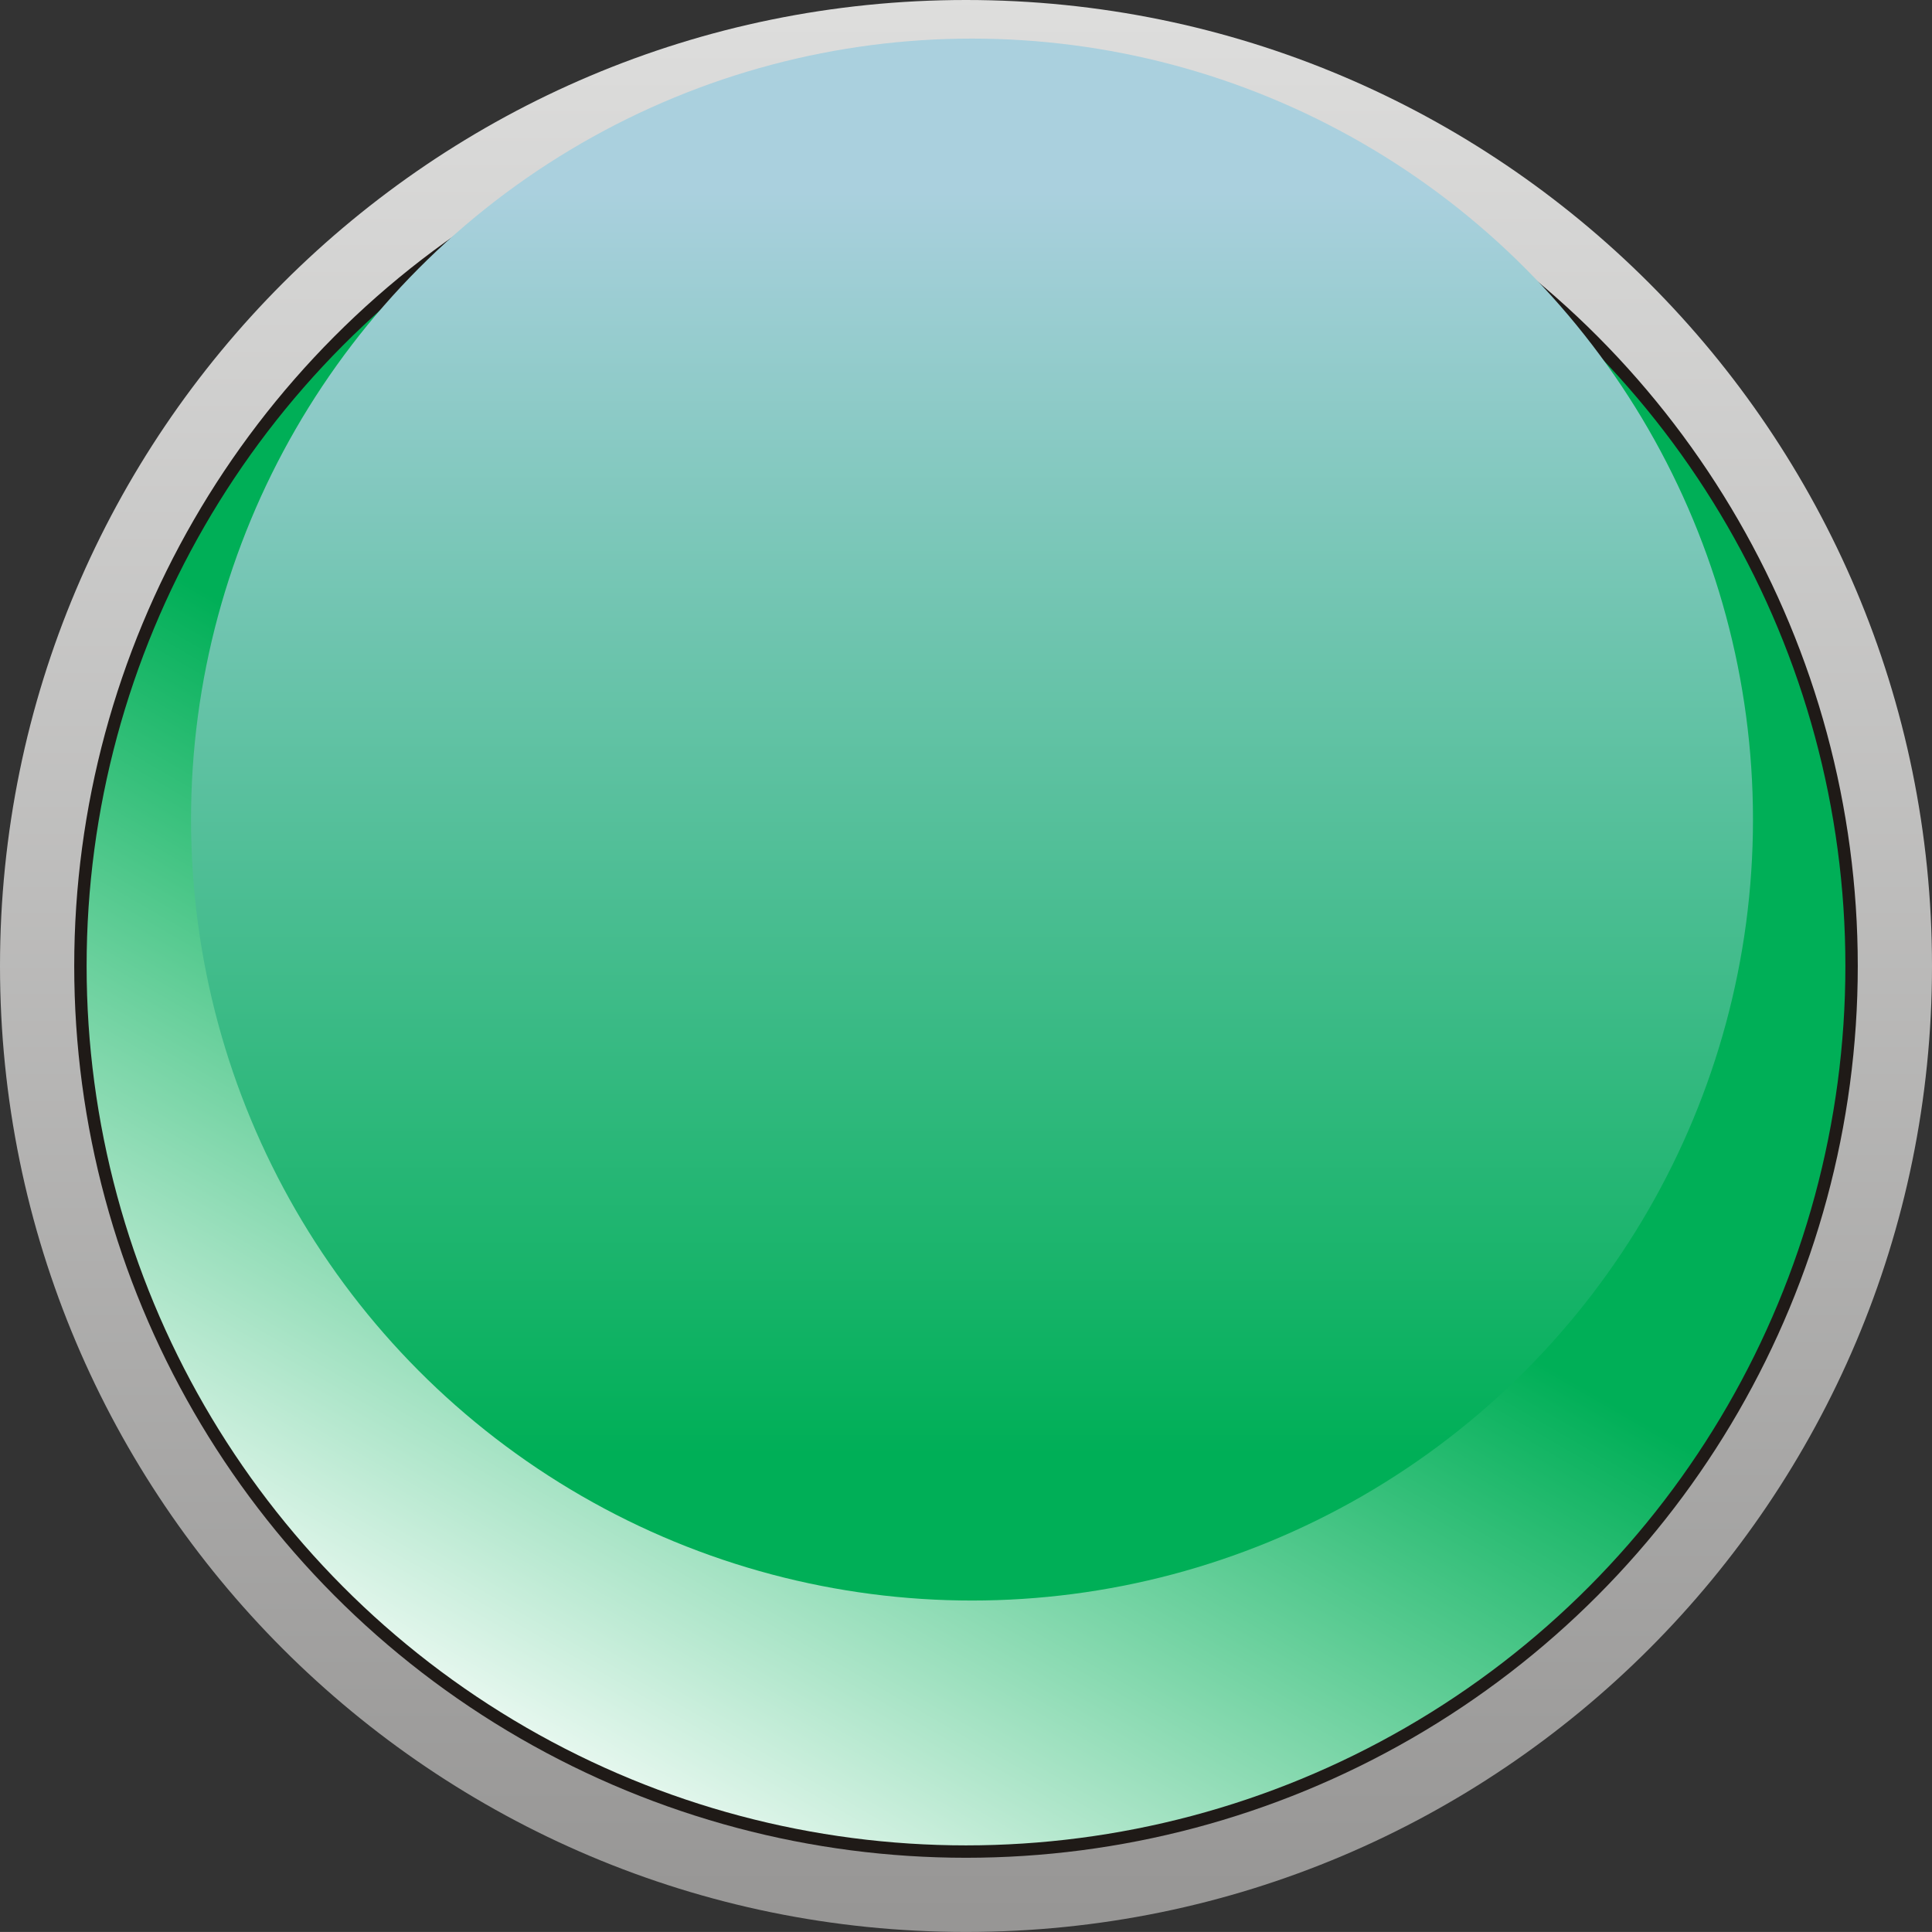
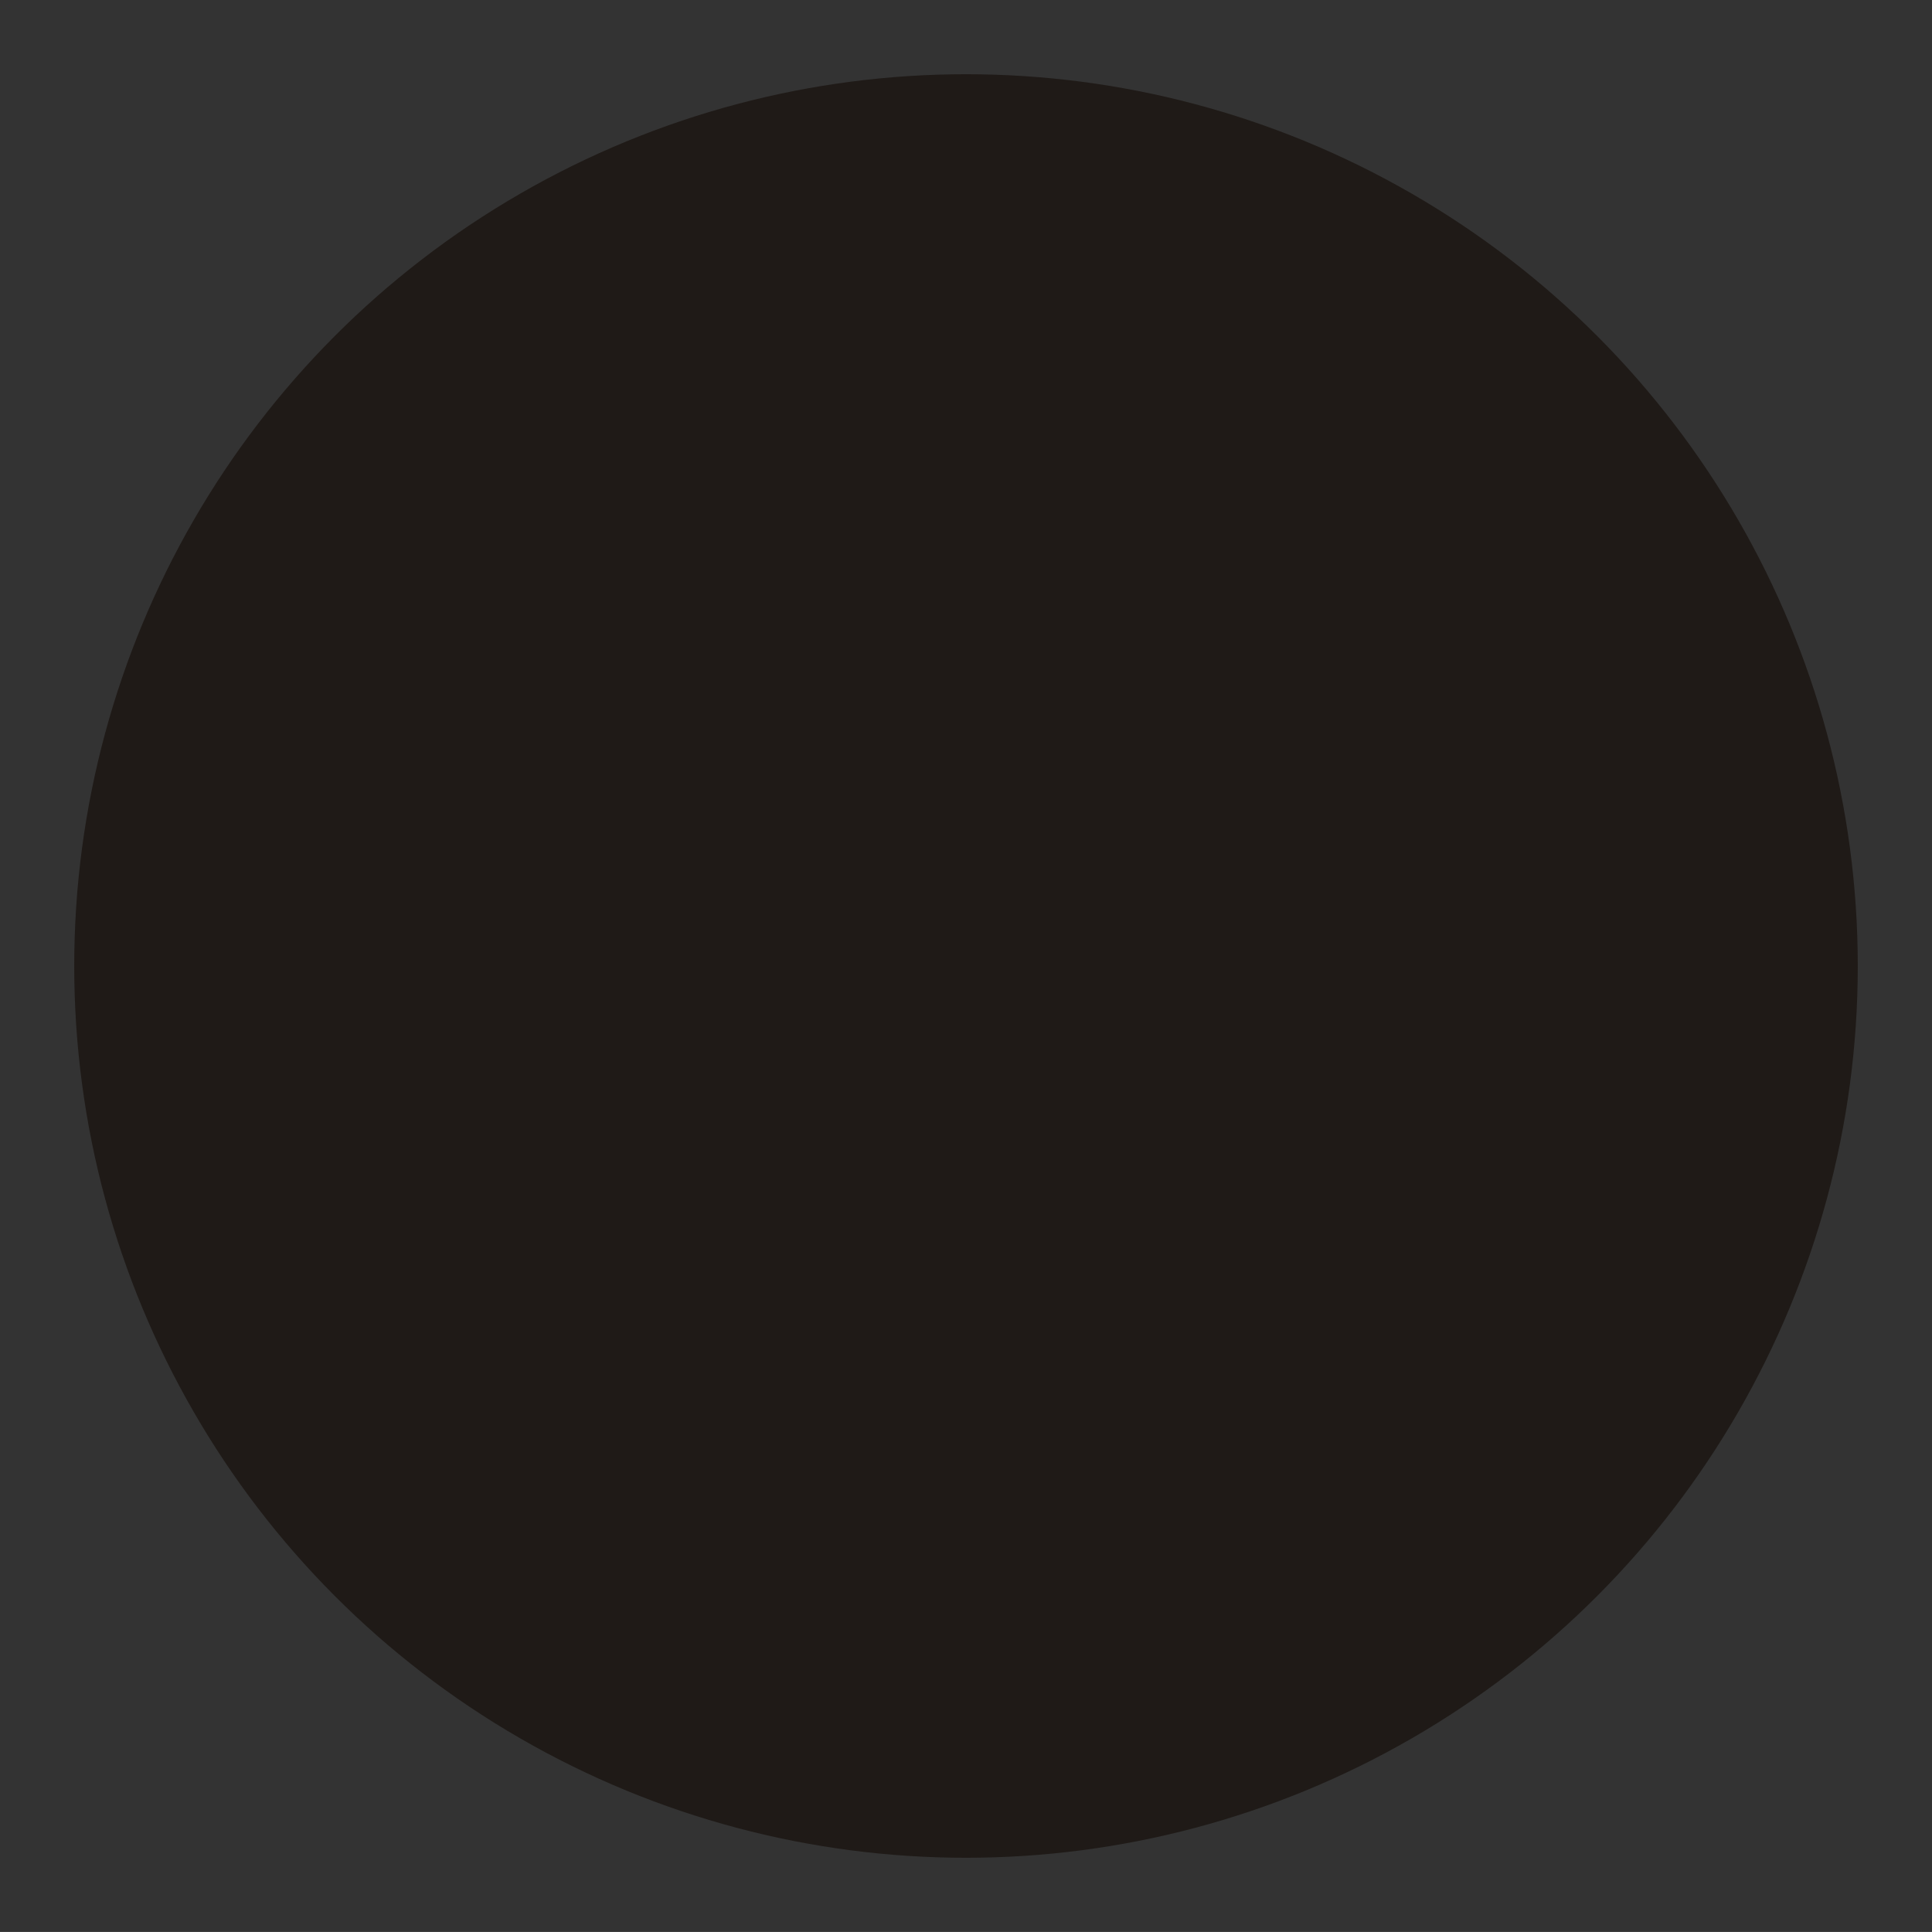
<svg xmlns="http://www.w3.org/2000/svg" xmlns:ns1="http://www.inkscape.org/namespaces/inkscape" xmlns:ns2="http://sodipodi.sourceforge.net/DTD/sodipodi-0.dtd" version="1.1" id="svg4674" ns1:version="0.48.3.1 r9886" ns2:docname="73.svg" x="0px" y="0px" width="45.056px" height="45.055px" viewBox="0 0 45.056 45.055" enable-background="new 0 0 45.056 45.055" xml:space="preserve">
  <rect x="0" y="0" width="45.056" height="45.055" fill="#333333" stroke="none" />
  <ns2:namedview id="namedview4830" borderopacity="1" bordercolor="#666666" showgrid="false" pagecolor="#ffffff" ns1:cy="21.790194" guidetolerance="10" gridtolerance="10" ns1:cx="37.358954" ns1:zoom="8.3807108" objecttolerance="10" ns1:current-layer="svg4674" ns1:window-y="-4" ns1:window-x="-4" ns1:window-height="844" ns1:window-width="1440" ns1:pageshadow="2" ns1:pageopacity="0" ns1:window-maximized="1">
	</ns2:namedview>
  <g id="g4870" transform="matrix(1,0,0,-1,0,1.273)">
    <linearGradient id="path4799_1_" gradientUnits="userSpaceOnUse" x1="-266.704" y1="-453.455" x2="-266.704" y2="-452.183" gradientTransform="matrix(35.393 0 0 35.393 9462.024 16005.429)">
      <stop offset="0" style="stop-color:#969594" />
      <stop offset="1" style="stop-color:#DEDEDD" />
    </linearGradient>
-     <path id="path4799" ns1:connector-curvature="0" fill="url(#path4799_1_)" d="M22.528-43.782   c12.44,0,22.528,10.088,22.528,22.527c0,12.44-10.088,22.528-22.528,22.528C10.088,1.273,0-8.815,0-21.255   C0-33.694,10.088-43.782,22.528-43.782z M22.528-40.229c10.478,0,18.975,8.497,18.975,18.975S33.005-2.281,22.528-2.281   c-10.477,0-18.974-8.497-18.974-18.974S12.051-40.229,22.528-40.229z" />
    <circle id="circle4801" ns2:cx="0.63650101" ns2:cy="0.63650101" ns2:rx="0.58758199" ns2:ry="0.58758199" fill="#1F1A17" cx="22.528" cy="-21.255" r="20.797">
	</circle>
    <g id="hmigradengt" ns1:label="#g4862">
      <linearGradient id="circle4803_1_" gradientUnits="userSpaceOnUse" x1="-267.022" y1="-453.367" x2="-266.389" y2="-452.27" gradientTransform="matrix(35.393 0 0 35.393 9462.024 16005.429)">
        <stop offset="0" style="stop-color:#FFFFFF" />
        <stop offset="0.471" style="stop-opacity:1; stop-color:#00af57" />
        <stop offset="1" style="stop-opacity:1; stop-color:#00af57" />
      </linearGradient>
-       <circle id="circle4803" ns2:cx="0.63650203" ns2:cy="0.63650203" ns2:rx="0.579413" ns2:ry="0.579413" fill="url(#circle4803_1_)" cx="22.528" cy="-21.255" r="20.508">
- 		</circle>
      <linearGradient id="circle4828_1_" gradientUnits="userSpaceOnUse" x1="-266.701" y1="-452.312" x2="-266.701" y2="-453.135" gradientTransform="matrix(35.393 0 0 35.393 9462.024 16005.429)">
        <stop offset="0" style="stop-color:#AAD0DE" />
        <stop offset="1" style="stop-opacity:1; stop-color:#00af57" />
      </linearGradient>
-       <circle id="circle4828" ns2:cx="0.64045697" ns2:cy="0.73299301" ns2:rx="0.51459002" ns2:ry="0.51459002" fill="url(#circle4828_1_)" cx="22.668" cy="-17.84" r="18.213">
- 		</circle>
    </g>
  </g>
</svg>